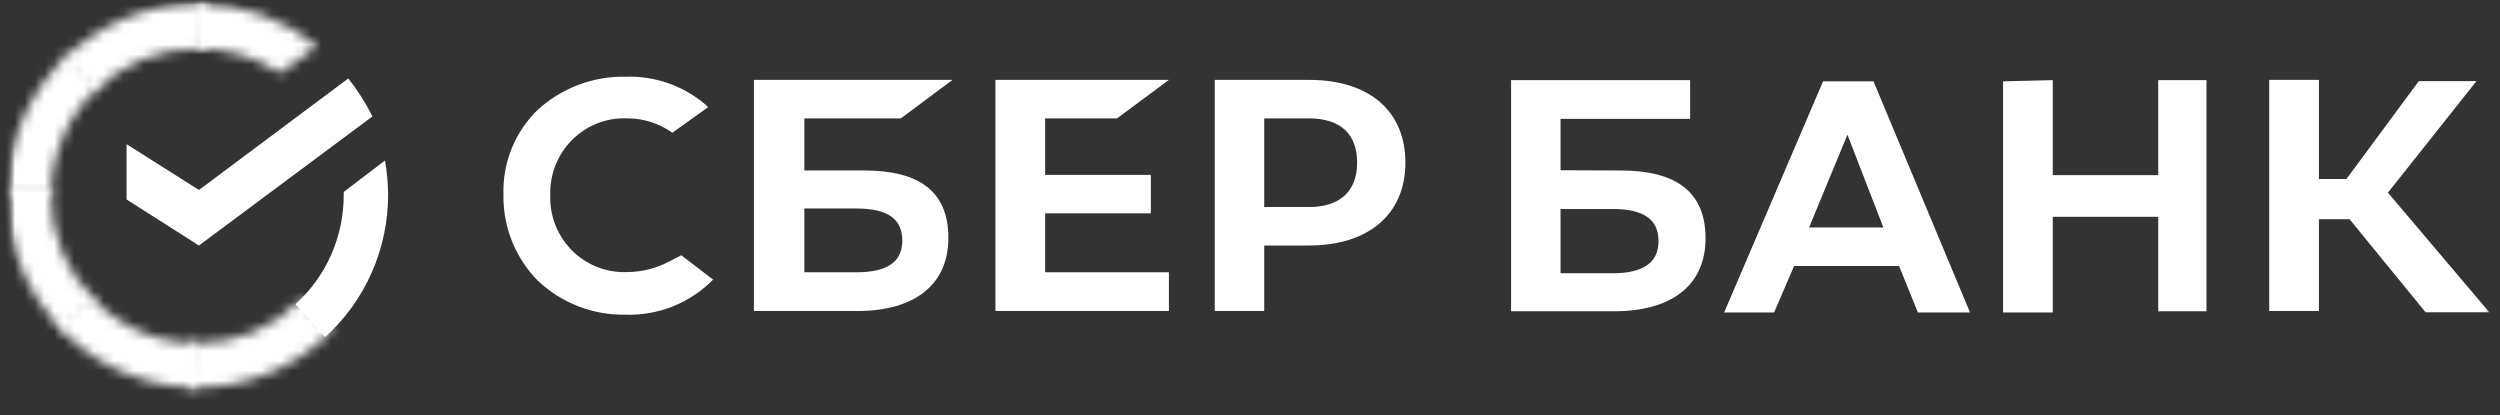
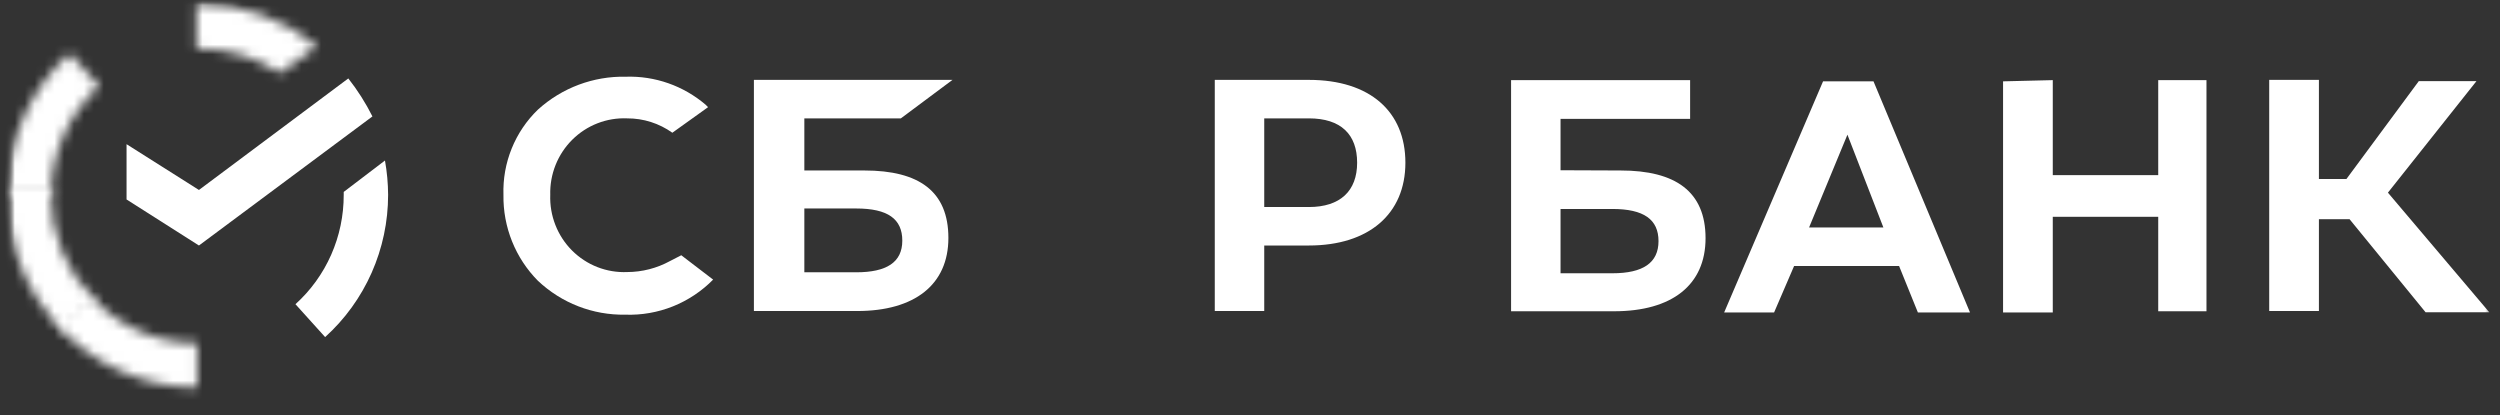
<svg xmlns="http://www.w3.org/2000/svg" width="253" height="42" viewBox="0 0 253 42" fill="none">
  <rect x="0" y="0" width="253" height="42" fill="#333333" stroke="none" />
  <g clip-path="url(#clip0_327_1546)">
    <mask id="mask0_327_1546" style="mask-type:luminance" maskUnits="userSpaceOnUse" x="0" y="0" width="253" height="42">
      <path d="M252.109 0H0.598V41.901H252.109V0Z" fill="white" />
    </mask>
    <g mask="url(#mask0_327_1546)">
-       <path d="M113.045 11.979L118.295 8.084H100.738V31.475H118.295V27.556H105.769V21.591H116.464V17.697H105.769V11.979H113.045Z" fill="white" />
      <path d="M86.649 27.556H81.399V21.099H86.649C89.848 21.099 91.313 22.158 91.313 24.352C91.313 26.546 89.726 27.556 86.649 27.556ZM87.479 17.253H81.399V11.979H91.166L96.392 8.084H76.295V31.475H86.747C92.583 31.475 95.977 28.789 95.977 24.081C95.977 19.373 93.022 17.253 87.479 17.253Z" fill="white" />
      <path d="M132.458 20.951H127.941V11.979H132.458C135.706 11.979 137.342 13.606 137.342 16.465C137.342 19.324 135.633 20.951 132.458 20.951ZM132.458 8.084H122.935V31.475H127.941V24.845H132.458C138.539 24.845 142.226 21.641 142.226 16.465C142.226 11.289 138.636 8.084 132.458 8.084Z" fill="white" />
      <path d="M67.798 26.422C66.47 27.146 64.985 27.527 63.476 27.532C62.445 27.577 61.416 27.406 60.454 27.029C59.492 26.653 58.618 26.08 57.886 25.346C57.154 24.612 56.581 23.733 56.203 22.765C55.824 21.796 55.648 20.759 55.686 19.718C55.658 18.684 55.842 17.655 56.225 16.695C56.608 15.735 57.183 14.865 57.914 14.139C58.645 13.413 59.515 12.847 60.472 12.475C61.429 12.103 62.451 11.934 63.476 11.979C65.111 11.973 66.707 12.481 68.042 13.433L71.656 10.845L71.412 10.599C69.158 8.676 66.278 7.666 63.329 7.764C60.055 7.694 56.877 8.883 54.441 11.091C53.29 12.2 52.384 13.542 51.783 15.029C51.181 16.515 50.897 18.113 50.949 19.718C50.923 21.331 51.219 22.932 51.819 24.427C52.419 25.921 53.311 27.279 54.441 28.419C56.835 30.675 60.005 31.904 63.28 31.845C64.924 31.903 66.562 31.618 68.092 31.007C69.621 30.396 71.009 29.473 72.169 28.296L68.945 25.831L67.798 26.422Z" fill="white" />
      <path d="M157.927 27.606V21.148H163.177C166.351 21.148 167.841 22.208 167.841 24.401C167.841 26.595 166.278 27.655 163.177 27.655H157.927V27.606ZM157.927 17.229V12.028H171.04V8.109H152.921V31.5H163.348C169.208 31.5 172.602 28.838 172.602 24.106C172.602 19.373 169.55 17.253 164.007 17.253L157.927 17.229ZM234.674 22.183H237.776L245.467 31.599H251.914L241.658 19.496L250.62 8.208H244.784L237.458 18.116H234.674V8.084H229.644V31.475H234.674V22.183ZM183.078 23.021L186.96 13.63L190.599 23.021H183.078ZM194.091 31.623H199.365L189.598 8.232H184.494L174.483 31.623H179.537L181.564 26.916H192.186L194.091 31.623ZM202.71 8.232V31.623H207.741V21.937H218.412V31.5H223.295V8.109H218.412V17.722H207.741V8.109L202.71 8.232Z" fill="white" />
      <path d="M35.248 7.937C36.189 9.132 37.007 10.42 37.69 11.782L20.133 24.845L12.807 20.186V14.591L20.133 19.225L35.248 7.937Z" fill="white" />
    </g>
    <mask id="mask1_327_1546" style="mask-type:luminance" maskUnits="userSpaceOnUse" x="0" y="18" width="10" height="16">
      <path d="M5.164 19.718C5.164 19.447 5.164 19.225 5.164 18.954L0.744 18.806C0.744 19.102 0.744 19.447 0.744 19.768C0.741 22.318 1.238 24.845 2.206 27.201C3.175 29.557 4.595 31.696 6.385 33.496L9.559 30.317C8.154 28.943 7.04 27.294 6.285 25.473C5.529 23.651 5.148 21.693 5.164 19.718Z" fill="white" />
    </mask>
    <g mask="url(#mask1_327_1546)">
      <mask id="mask2_327_1546" style="mask-type:luminance" maskUnits="userSpaceOnUse" x="0" y="0" width="253" height="42">
        <path d="M252.109 0H0.598V41.901H252.109V0Z" fill="white" />
      </mask>
      <g mask="url(#mask2_327_1546)">
        <mask id="mask3_327_1546" style="mask-type:luminance" maskUnits="userSpaceOnUse" x="0" y="0" width="253" height="42">
          <path d="M252.109 0H0.598V41.901H252.109V0Z" fill="white" />
        </mask>
        <g mask="url(#mask3_327_1546)">
          <rect x="0.5" width="252" height="42" fill="white" />
        </g>
      </g>
    </g>
    <mask id="mask4_327_1546" style="mask-type:luminance" maskUnits="userSpaceOnUse" x="6" y="0" width="15" height="10">
      <path d="M19.962 4.93C20.221 4.905 20.483 4.905 20.743 4.93L20.963 0.419L20.132 0.37C17.576 0.356 15.043 0.854 12.678 1.835C10.314 2.817 8.167 4.262 6.36 6.088L9.535 9.268C10.903 7.885 12.528 6.79 14.318 6.045C16.108 5.301 18.026 4.921 19.962 4.93Z" fill="white" />
    </mask>
    <g mask="url(#mask4_327_1546)">
      <mask id="mask5_327_1546" style="mask-type:luminance" maskUnits="userSpaceOnUse" x="0" y="0" width="253" height="42">
        <path d="M252.109 0H0.598V41.901H252.109V0Z" fill="white" />
      </mask>
      <g mask="url(#mask5_327_1546)">
        <mask id="mask6_327_1546" style="mask-type:luminance" maskUnits="userSpaceOnUse" x="0" y="0" width="253" height="42">
-           <path d="M252.109 0H0.598V41.901H252.109V0Z" fill="white" />
+           <path d="M252.109 0H0.598H252.109V0Z" fill="white" />
        </mask>
        <g mask="url(#mask6_327_1546)">
          <rect x="0.5" width="252" height="42" fill="white" />
        </g>
      </g>
    </g>
    <mask id="mask7_327_1546" style="mask-type:luminance" maskUnits="userSpaceOnUse" x="18" y="30" width="16" height="10">
      <path d="M19.962 34.729C19.71 34.753 19.456 34.753 19.205 34.729L18.985 39.215H19.937C25.058 39.211 29.968 37.154 33.587 33.496L30.413 30.317C29.056 31.726 27.43 32.843 25.634 33.601C23.838 34.359 21.908 34.743 19.962 34.729Z" fill="white" />
    </mask>
    <g mask="url(#mask7_327_1546)">
      <mask id="mask8_327_1546" style="mask-type:luminance" maskUnits="userSpaceOnUse" x="0" y="0" width="253" height="42">
-         <path d="M252.109 0H0.598V41.901H252.109V0Z" fill="white" />
-       </mask>
+         </mask>
      <g mask="url(#mask8_327_1546)">
        <mask id="mask9_327_1546" style="mask-type:luminance" maskUnits="userSpaceOnUse" x="0" y="0" width="253" height="42">
          <path d="M252.109 0H0.598V41.901H252.109V0Z" fill="white" />
        </mask>
        <g mask="url(#mask9_327_1546)">
-           <rect x="0.5" width="252" height="42" fill="white" />
-         </g>
+           </g>
      </g>
    </g>
    <mask id="mask10_327_1546" style="mask-type:luminance" maskUnits="userSpaceOnUse" x="19" y="0" width="14" height="8">
      <path d="M28.337 7.394L32.097 4.683C28.642 1.864 24.331 0.333 19.888 0.345V4.93C22.886 4.873 25.831 5.732 28.337 7.394Z" fill="white" />
    </mask>
    <g mask="url(#mask10_327_1546)">
      <mask id="mask11_327_1546" style="mask-type:luminance" maskUnits="userSpaceOnUse" x="0" y="0" width="253" height="42">
        <path d="M252.109 0H0.598V41.901H252.109V0Z" fill="white" />
      </mask>
      <g mask="url(#mask11_327_1546)">
        <mask id="mask12_327_1546" style="mask-type:luminance" maskUnits="userSpaceOnUse" x="0" y="0" width="253" height="42">
          <path d="M252.109 0H0.598V41.901H252.109V0Z" fill="white" />
        </mask>
        <g mask="url(#mask12_327_1546)">
          <rect x="0.5" width="252" height="42" fill="white" />
        </g>
      </g>
    </g>
    <mask id="mask13_327_1546" style="mask-type:luminance" maskUnits="userSpaceOnUse" x="0" y="0" width="253" height="42">
      <path d="M252.109 0H0.598V41.901H252.109V0Z" fill="white" />
    </mask>
    <g mask="url(#mask13_327_1546)">
      <path d="M39.277 19.718C39.27 18.553 39.164 17.39 38.959 16.243L34.784 19.422V19.718C34.79 21.806 34.358 23.872 33.516 25.78C32.674 27.687 31.442 29.393 29.9 30.785L32.903 34.113C34.908 32.3 36.512 30.082 37.611 27.601C38.709 25.121 39.276 22.435 39.277 19.718Z" fill="white" />
    </g>
    <mask id="mask14_327_1546" style="mask-type:luminance" maskUnits="userSpaceOnUse" x="5" y="29" width="15" height="11">
      <path d="M19.962 34.729C17.893 34.735 15.846 34.299 13.957 33.449C12.067 32.6 10.377 31.356 8.998 29.799L5.677 32.806C7.481 34.824 9.685 36.437 12.145 37.541C14.606 38.645 17.269 39.215 19.962 39.215V34.729Z" fill="white" />
    </mask>
    <g mask="url(#mask14_327_1546)">
      <mask id="mask15_327_1546" style="mask-type:luminance" maskUnits="userSpaceOnUse" x="0" y="0" width="253" height="42">
        <path d="M252.109 0H0.598V41.901H252.109V0Z" fill="white" />
      </mask>
      <g mask="url(#mask15_327_1546)">
        <mask id="mask16_327_1546" style="mask-type:luminance" maskUnits="userSpaceOnUse" x="0" y="0" width="253" height="42">
          <path d="M252.109 0H0.598V41.901H252.109V0Z" fill="white" />
        </mask>
        <g mask="url(#mask16_327_1546)">
          <rect x="0.5" width="252" height="42" fill="white" />
        </g>
      </g>
    </g>
    <mask id="mask17_327_1546" style="mask-type:luminance" maskUnits="userSpaceOnUse" x="0" y="5" width="11" height="15">
      <path d="M10.048 8.725L7.044 5.398C5.056 7.205 3.466 9.414 2.376 11.881C1.287 14.348 0.723 17.018 0.72 19.718H5.164C5.168 17.643 5.605 15.591 6.446 13.697C7.288 11.803 8.515 10.109 10.048 8.725Z" fill="white" />
    </mask>
    <g mask="url(#mask17_327_1546)">
      <mask id="mask18_327_1546" style="mask-type:luminance" maskUnits="userSpaceOnUse" x="0" y="0" width="253" height="42">
        <path d="M252.109 0H0.598V41.901H252.109V0Z" fill="white" />
      </mask>
      <g mask="url(#mask18_327_1546)">
        <mask id="mask19_327_1546" style="mask-type:luminance" maskUnits="userSpaceOnUse" x="0" y="0" width="253" height="42">
          <path d="M252.109 0H0.598V41.901H252.109V0Z" fill="white" />
        </mask>
        <g mask="url(#mask19_327_1546)">
          <rect x="0.5" width="252" height="42" fill="white" />
        </g>
      </g>
    </g>
  </g>
  <defs>
    <clipPath id="clip0_327_1546">
      <rect width="252" height="42" fill="white" transform="translate(0.5)" />
    </clipPath>
  </defs>
</svg>